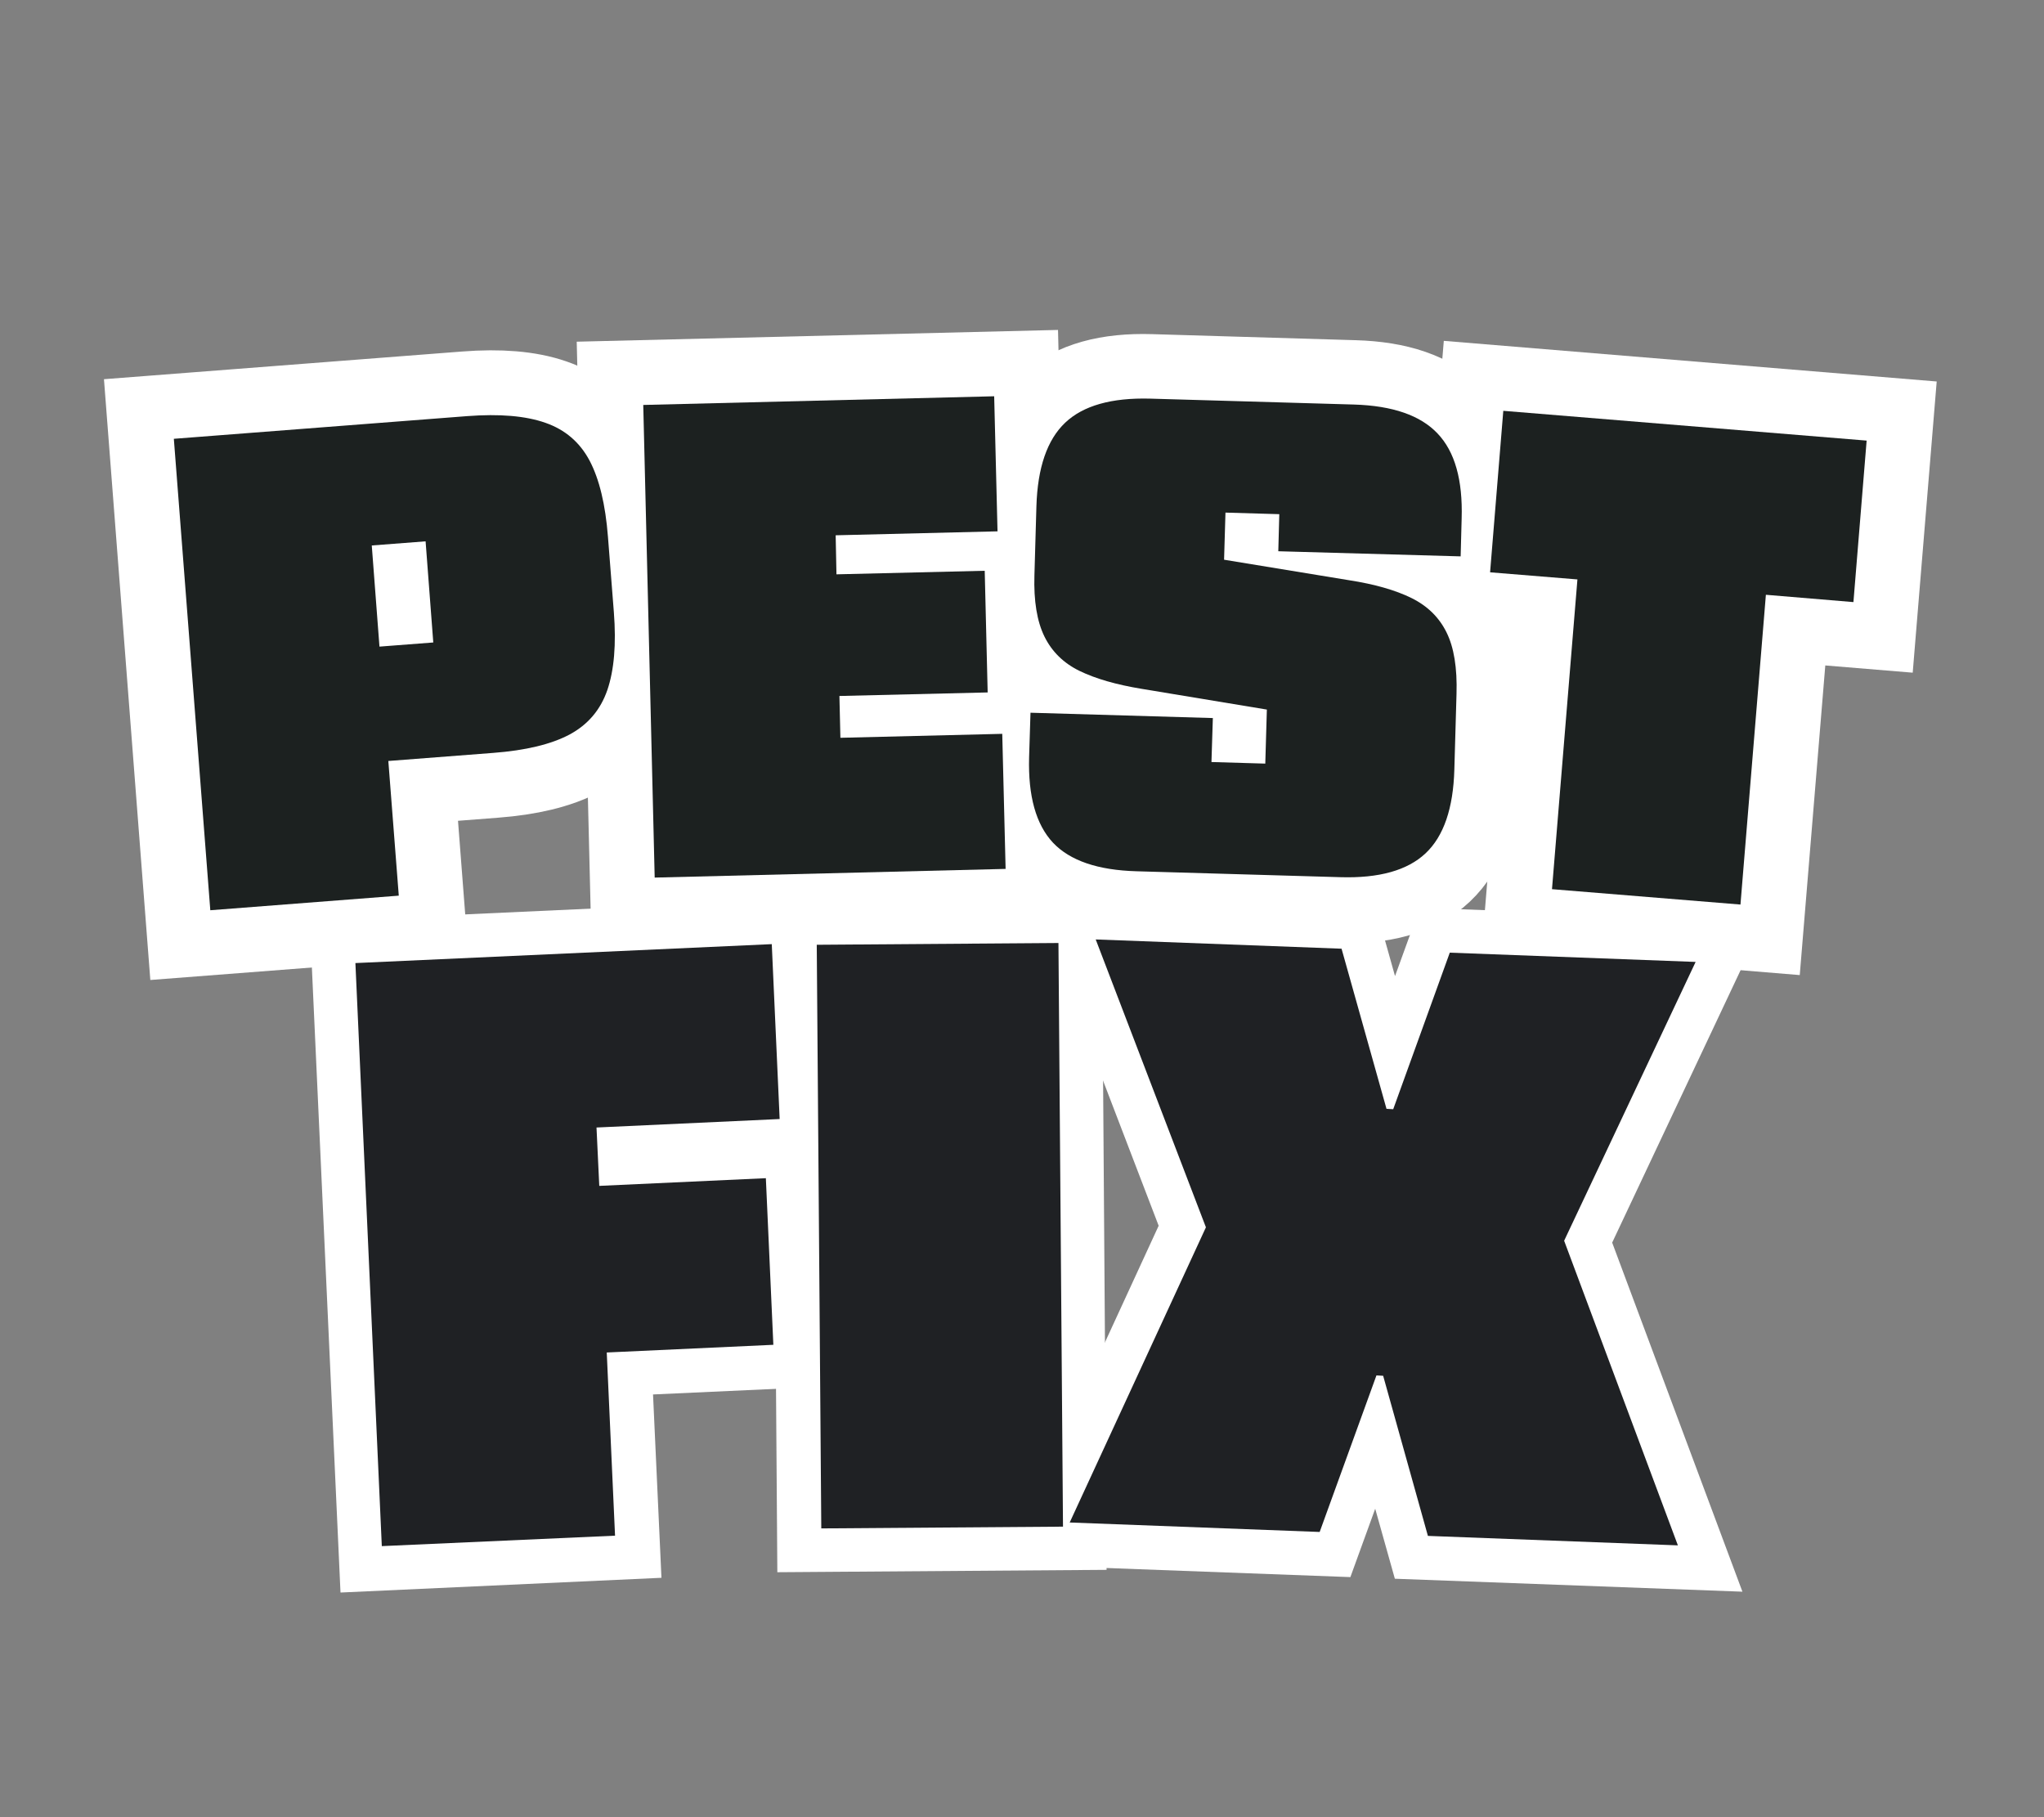
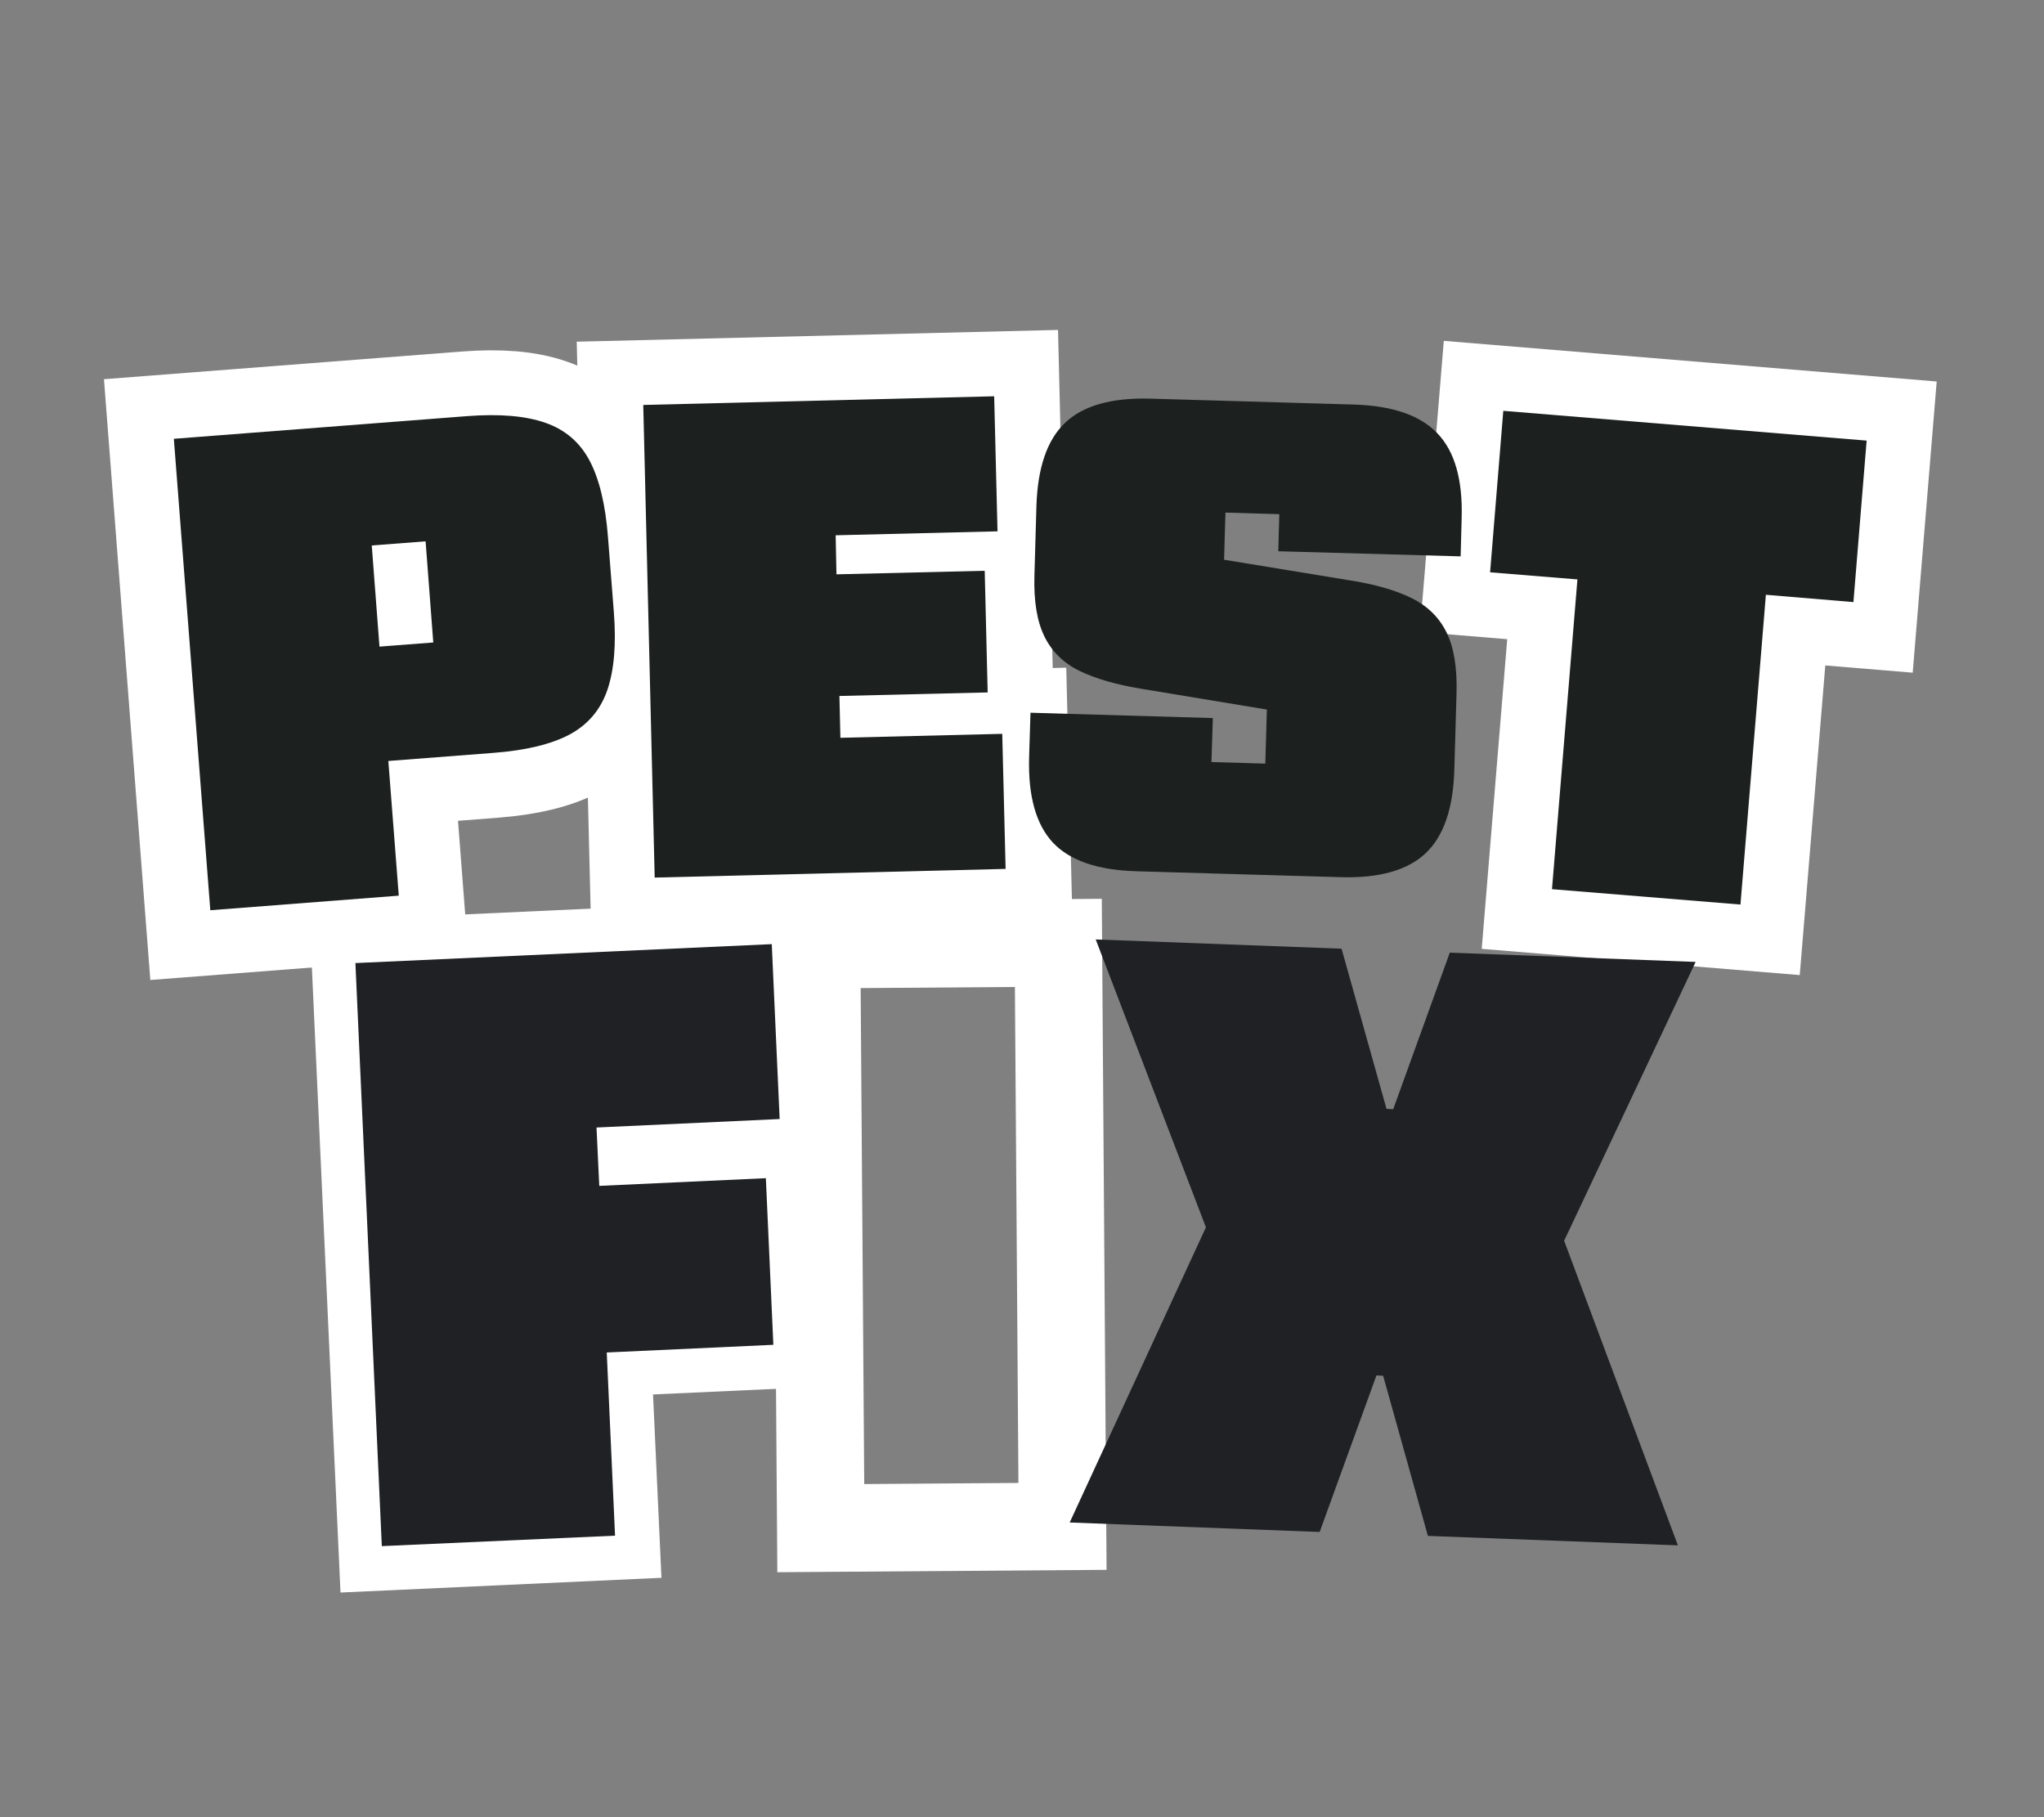
<svg xmlns="http://www.w3.org/2000/svg" version="1.0" preserveAspectRatio="xMidYMid meet" height="192" viewBox="0 0 162 144" zoomAndPan="magnify" width="216">
  <rect x="0" y="0" width="162" height="144" fill="#808080" stroke="none" />
  <defs>
    <g />
  </defs>
-   <path stroke-miterlimit="4" stroke-opacity="1" stroke-width="18.016" stroke="#ffffff" d="M 2.809 102.002 L 2.81 36.494 L 43.622 36.49 C 48.11 36.488 51.683 37.073 54.335 38.23 C 56.987 39.374 58.882 41.274 60.026 43.939 C 61.185 46.592 61.759 50.158 61.762 54.633 L 61.76 65.124 C 61.759 69.557 61.183 73.11 60.023 75.795 C 58.884 78.476 56.989 80.392 54.336 81.55 C 51.684 82.709 48.11 83.289 43.622 83.285 L 29.02 83.286 L 29.019 102 Z M 29.018 67.362 L 36.487 67.363 L 36.489 53.33 L 29.02 53.328 Z M 29.018 67.362" stroke-linejoin="miter" fill="none" transform="matrix(0.57, -0.044, 0.044, 0.57, 10.563, 14.109)" stroke-linecap="butt" />
+   <path stroke-miterlimit="4" stroke-opacity="1" stroke-width="18.016" stroke="#ffffff" d="M 2.809 102.002 L 2.81 36.494 L 43.622 36.49 C 48.11 36.488 51.683 37.073 54.335 38.23 C 56.987 39.374 58.882 41.274 60.026 43.939 C 61.185 46.592 61.759 50.158 61.762 54.633 L 61.76 65.124 C 61.759 69.557 61.183 73.11 60.023 75.795 C 58.884 78.476 56.989 80.392 54.336 81.55 C 51.684 82.709 48.11 83.289 43.622 83.285 L 29.02 83.286 L 29.019 102 Z M 29.018 67.362 L 36.487 67.363 L 36.489 53.33 L 29.02 53.328 Z " stroke-linejoin="miter" fill="none" transform="matrix(0.57, -0.044, 0.044, 0.57, 10.563, 14.109)" stroke-linecap="butt" />
  <path stroke-miterlimit="4" stroke-opacity="1" stroke-width="18.016" stroke="#ffffff" d="M 51.481 55.203 L 29.018 55.207 L 29.016 60.646 L 49.606 60.645 L 49.602 77.484 L 29.019 77.485 L 29.015 83.287 L 51.478 83.283 L 51.477 102.001 L 2.813 102 L 2.811 36.49 L 51.482 36.492 Z M 51.481 55.203" stroke-linejoin="miter" fill="none" transform="matrix(0.572, -0.014, 0.014, 0.572, 48.869, 11.271)" stroke-linecap="butt" />
-   <path stroke-miterlimit="4" stroke-opacity="1" stroke-width="18.016" stroke="#ffffff" d="M 2.813 86.646 L 2.812 80.474 L 28.08 80.473 L 28.079 86.556 L 35.556 86.551 L 35.551 79.061 L 18.164 76.728 C 14.602 76.223 11.689 75.48 9.44 74.493 C 7.196 73.485 5.531 71.941 4.432 69.854 C 3.353 67.766 2.813 64.938 2.813 61.378 L 2.81 51.843 C 2.811 46.471 4.024 42.567 6.442 40.146 C 8.88 37.711 12.788 36.49 18.167 36.492 L 46.429 36.493 C 51.794 36.495 55.684 37.708 58.106 40.146 C 60.541 42.57 61.761 46.472 61.759 51.844 L 61.761 57.079 L 36.493 57.08 L 36.487 51.941 L 29.017 51.938 L 29.022 58.472 L 46.43 60.825 C 49.976 61.255 52.874 61.984 55.112 63.02 C 57.37 64.055 59.035 65.599 60.119 67.659 C 61.211 69.712 61.758 72.553 61.761 76.182 L 61.763 86.646 C 61.762 92.025 60.542 95.929 58.104 98.365 C 55.687 100.786 51.792 101.999 46.426 101.997 L 18.165 102.003 C 12.786 102.001 8.882 100.789 6.44 98.365 C 4.019 95.926 2.812 92.025 2.813 86.646 Z M 2.813 86.646" stroke-linejoin="miter" fill="none" transform="matrix(0.572, 0.017, -0.017, 0.572, 81.393, 10.449)" stroke-linecap="butt" />
  <path stroke-miterlimit="4" stroke-opacity="1" stroke-width="18.016" stroke="#ffffff" d="M 52.027 36.492 L 52.028 58.956 L 39.874 58.953 L 39.872 102.002 L 13.666 102.001 L 13.661 58.953 L 1.507 58.95 L 1.507 36.494 Z M 52.027 36.492" stroke-linejoin="miter" fill="none" transform="matrix(0.57, 0.047, -0.047, 0.57, 119.998, 11.696)" stroke-linecap="butt" />
  <g fill-opacity="1" fill="#1c2120">
    <g transform="translate(15.059, 72.256)">
      <g>
        <path d="M 1.609 -0.125 L -1.281 -37.484 L 21.969 -39.281 C 24.539 -39.477 26.609 -39.301 28.172 -38.75 C 29.734 -38.207 30.898 -37.207 31.672 -35.75 C 32.441 -34.289 32.926 -32.281 33.125 -29.719 L 33.594 -23.734 C 33.789 -21.211 33.617 -19.16 33.078 -17.578 C 32.535 -16.004 31.535 -14.828 30.078 -14.047 C 28.617 -13.273 26.602 -12.789 24.031 -12.594 L 15.719 -11.953 L 16.547 -1.281 Z M 15.016 -21.016 L 19.281 -21.344 L 18.672 -29.359 L 14.406 -29.031 Z M 15.016 -21.016" />
      </g>
    </g>
  </g>
  <g fill-opacity="1" fill="#1c2120">
    <g transform="translate(50.279, 69.574)">
      <g>
        <path d="M 28.781 -27.469 L 15.953 -27.156 L 16.016 -24.062 L 27.766 -24.344 L 28 -14.703 L 16.25 -14.422 L 16.328 -11.109 L 29.156 -11.422 L 29.422 -0.719 L 1.609 -0.031 L 0.703 -37.484 L 28.516 -38.172 Z M 28.781 -27.469" />
      </g>
    </g>
  </g>
  <g fill-opacity="1" fill="#1c2120">
    <g transform="translate(79.704, 68.745)">
      <g>
        <path d="M 1.859 -8.734 L 1.969 -12.266 L 16.422 -11.844 L 16.312 -8.359 L 20.578 -8.234 L 20.703 -12.516 L 10.797 -14.156 C 8.773 -14.488 7.129 -14.961 5.859 -15.578 C 4.598 -16.191 3.672 -17.098 3.078 -18.297 C 2.484 -19.504 2.219 -21.125 2.281 -23.156 L 2.438 -28.625 C 2.531 -31.688 3.289 -33.895 4.719 -35.25 C 6.145 -36.602 8.391 -37.238 11.453 -37.156 L 27.609 -36.688 C 30.672 -36.594 32.879 -35.828 34.234 -34.391 C 35.598 -32.961 36.234 -30.719 36.141 -27.656 L 36.062 -24.656 L 21.609 -25.062 L 21.688 -28 L 17.422 -28.125 L 17.312 -24.391 L 27.219 -22.766 C 29.238 -22.453 30.883 -21.984 32.156 -21.359 C 33.426 -20.734 34.352 -19.828 34.938 -18.641 C 35.531 -17.453 35.797 -15.82 35.734 -13.75 L 35.562 -7.766 C 35.477 -4.691 34.719 -2.477 33.281 -1.125 C 31.844 0.227 29.594 0.859 26.531 0.766 L 10.375 0.297 C 7.312 0.211 5.102 -0.539 3.75 -1.969 C 2.406 -3.406 1.773 -5.66 1.859 -8.734 Z M 1.859 -8.734" />
      </g>
    </g>
  </g>
  <g fill-opacity="1" fill="#1c2120">
    <g transform="translate(115.224, 69.821)">
      <g>
        <path d="M 32.719 -34.906 L 31.672 -22.109 L 24.734 -22.688 L 22.719 1.859 L 7.781 0.641 L 9.797 -23.906 L 2.875 -24.469 L 3.922 -37.266 Z M 32.719 -34.906" />
      </g>
    </g>
  </g>
  <path stroke-miterlimit="4" stroke-opacity="1" stroke-width="9.938" stroke="#ffffff" d="M 50.164 56.627 L 29.343 56.629 L 29.345 63.259 L 48.267 63.261 L 48.266 82.184 L 29.343 82.182 L 29.345 102.998 L 2.84 102.999 L 2.843 36.756 L 50.164 36.758 Z M 50.164 56.627" stroke-linejoin="miter" fill="none" transform="matrix(0.698, -0.032, 0.032, 0.698, 25.018, 50.768)" stroke-linecap="butt" />
  <path stroke-miterlimit="4" stroke-opacity="1" stroke-width="9.938" stroke="#ffffff" d="M 2.84 36.755 L 30.293 36.754 L 30.29 102.999 L 2.843 103 Z M 2.84 36.755" stroke-linejoin="miter" fill="none" transform="matrix(0.698, -0.005, 0.005, 0.698, 62.553, 49.215)" stroke-linecap="butt" />
-   <path stroke-miterlimit="4" stroke-opacity="1" stroke-width="9.938" stroke="#ffffff" d="M 0.001 103.001 L 14.187 68.922 L 0.464 36.755 L 28.395 36.757 L 34.171 54.734 L 34.91 54.734 L 40.689 36.759 L 68.624 36.755 L 54.898 68.919 L 69.084 102.999 L 40.69 102.998 L 34.913 85.027 L 34.174 85.027 L 28.396 103.002 Z M 0.001 103.001" stroke-linejoin="miter" fill="none" transform="matrix(0.698, 0.026, -0.026, 0.698, 87.485, 48.779)" stroke-linecap="butt" />
  <g fill-opacity="1" fill="#1f2124">
    <g transform="translate(28.277, 122.614)">
      <g>
        <path d="M 33.516 -33.938 L 19 -33.266 L 19.219 -28.641 L 32.422 -29.25 L 33.016 -16.047 L 19.812 -15.438 L 20.469 -0.922 L 1.984 -0.094 L -0.109 -46.297 L 32.891 -47.797 Z M 33.516 -33.938" />
      </g>
    </g>
  </g>
  <g fill-opacity="1" fill="#1f2124">
    <g transform="translate(63.108, 121.133)">
      <g>
-         <path d="M 1.625 -46.266 L 20.781 -46.406 L 21.141 -0.156 L 1.984 -0.016 Z M 1.625 -46.266" />
-       </g>
+         </g>
    </g>
  </g>
  <g fill-opacity="1" fill="#1f2124">
    <g transform="translate(84.78, 120.648)">
      <g>
        <path d="M 0 0 L 10.797 -23.391 L 2.062 -46.203 L 21.547 -45.469 L 25.109 -32.781 L 25.641 -32.75 L 30.125 -45.156 L 49.609 -44.422 L 39.188 -22.328 L 48.203 1.812 L 28.391 1.062 L 24.844 -11.625 L 24.312 -11.656 L 19.812 0.75 Z M 0 0" />
      </g>
    </g>
  </g>
</svg>